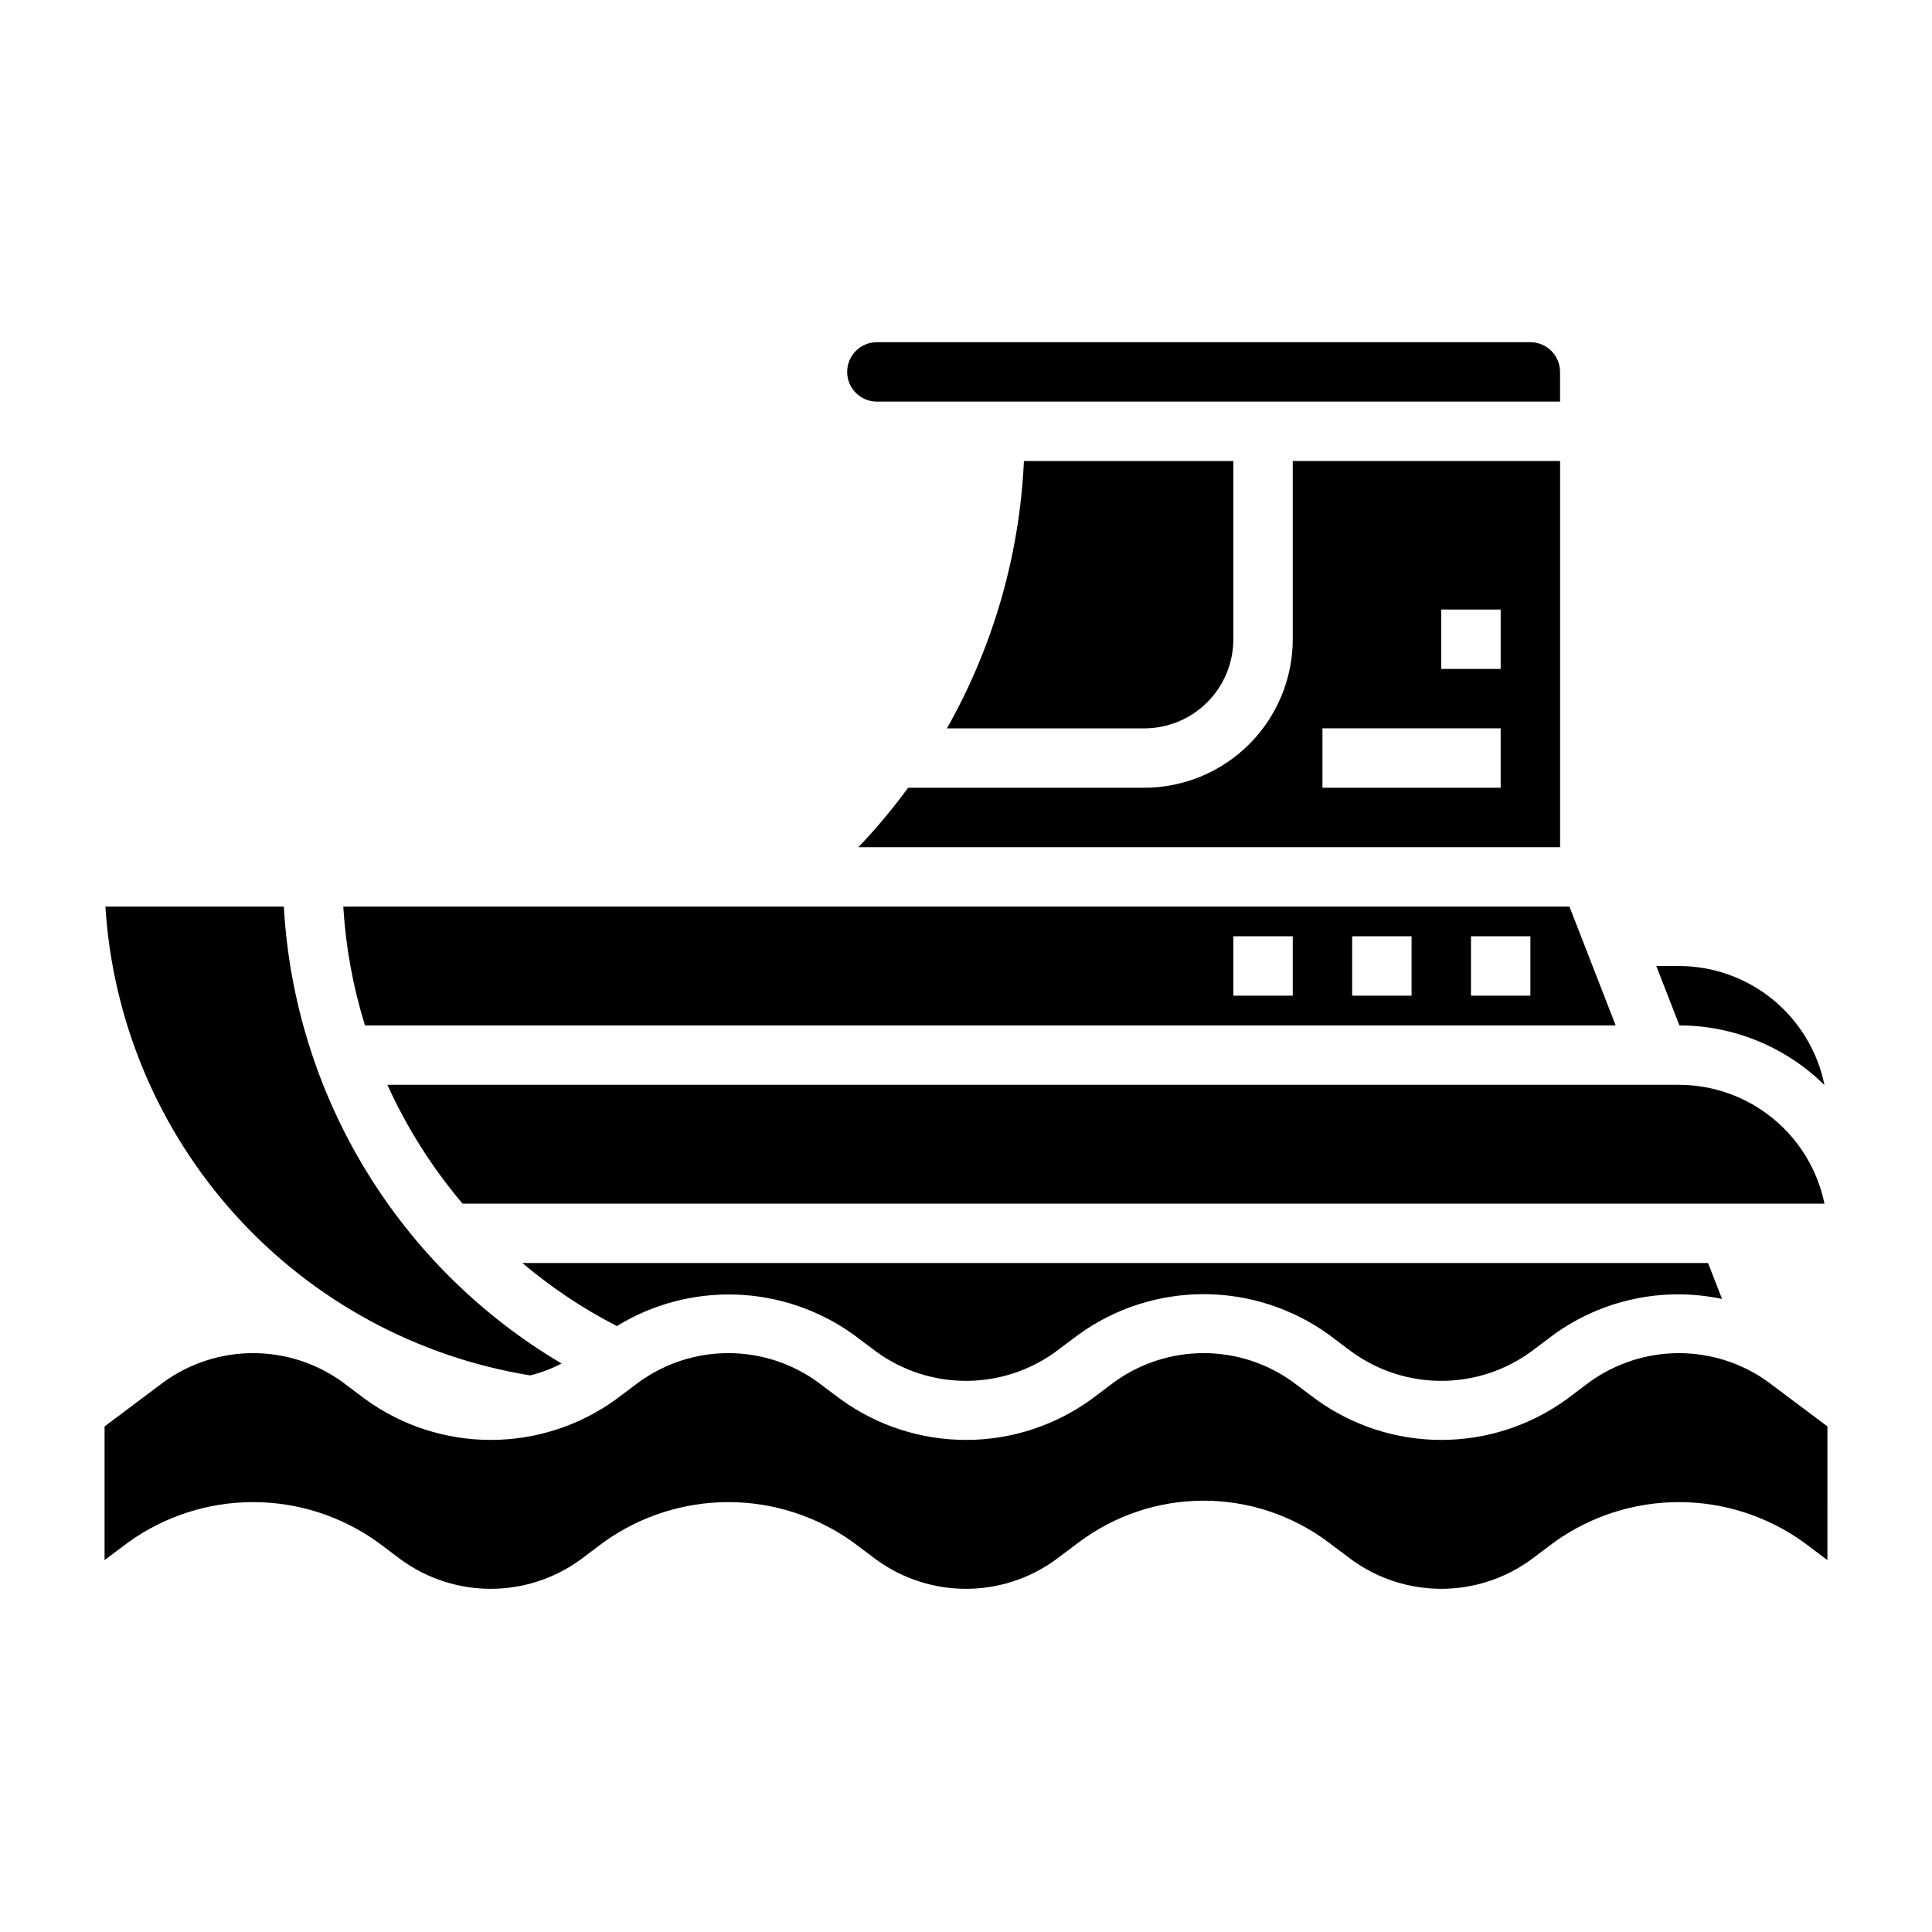
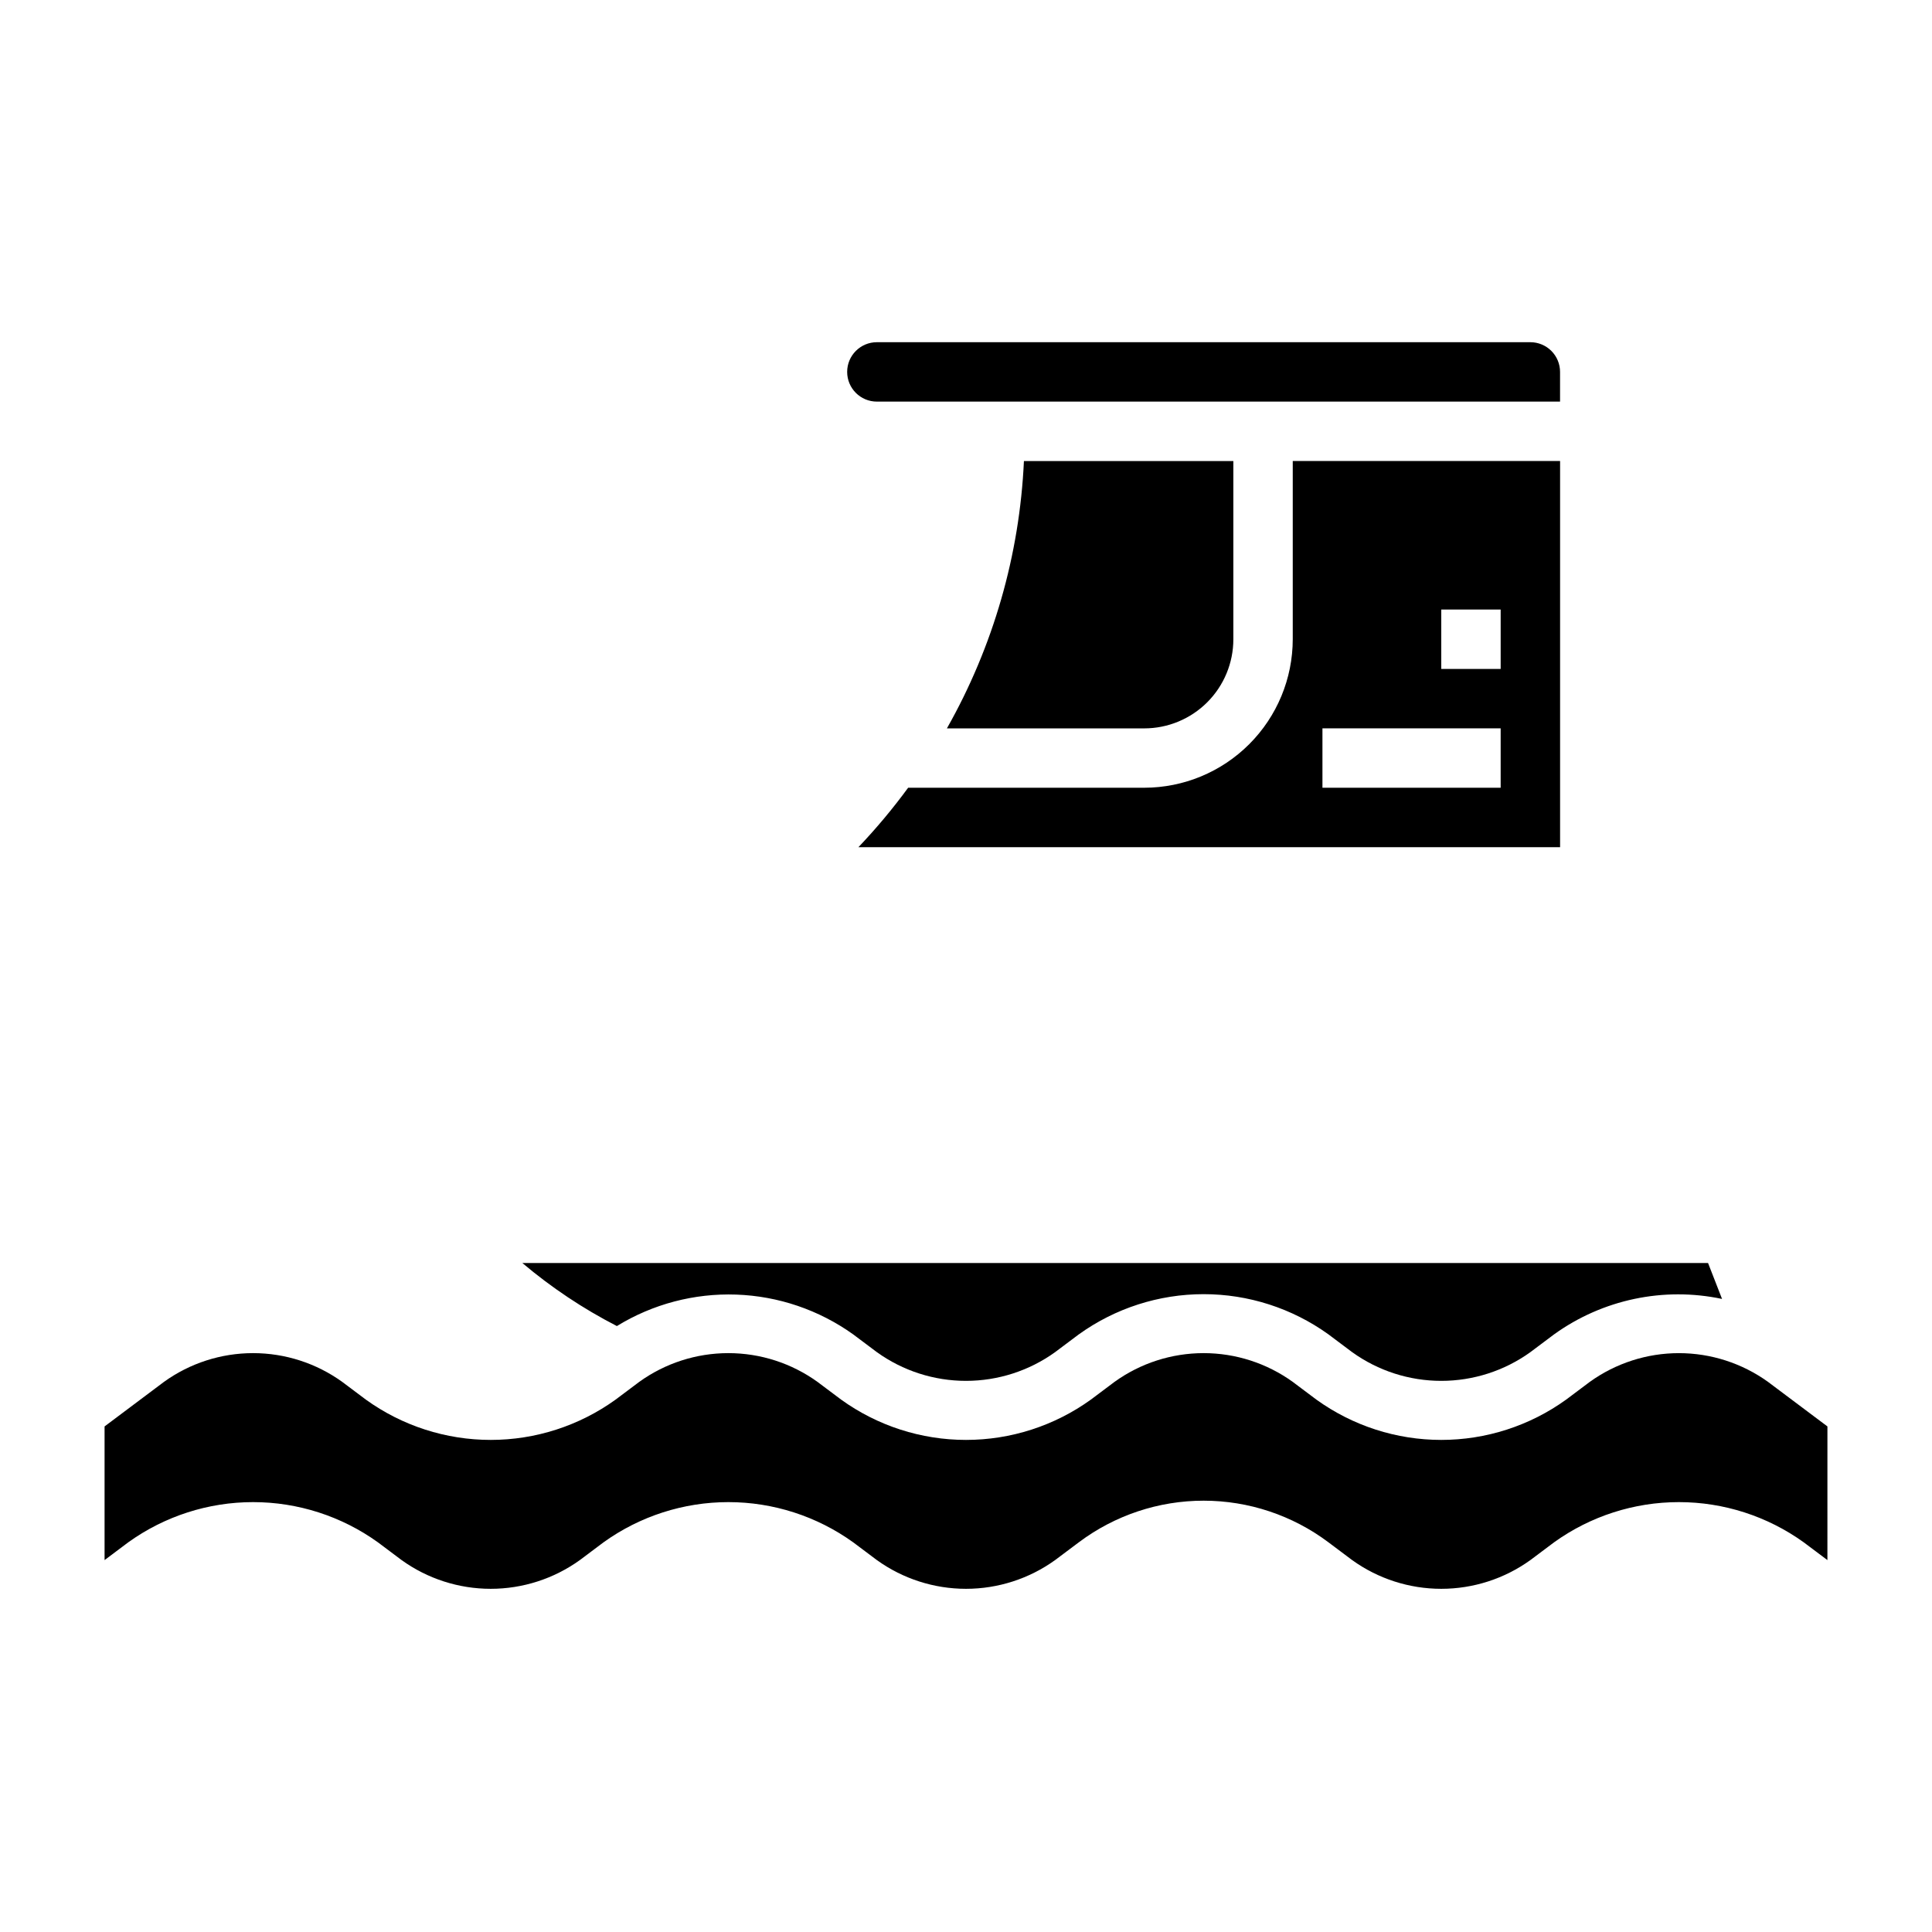
<svg xmlns="http://www.w3.org/2000/svg" fill="#000000" width="800px" height="800px" version="1.1" viewBox="144 144 512 512">
  <g>
    <path d="m371.5 368.51h185.94v-102.34h-70.848v47.23c-0.008 10.438-4.16 20.441-11.539 27.82-7.379 7.379-17.383 11.531-27.82 11.539h-62.566c-4.047 5.523-8.445 10.781-13.164 15.746zm154.45-62.977h15.742v15.742h-15.742zm-31.488 31.488h47.23v15.742h-47.23z" />
    <path d="m470.85 313.41v-47.23h-55.5c-1.137 24.891-8.129 49.164-20.41 70.848h52.293c6.262 0 12.27-2.488 16.699-6.918 4.43-4.43 6.918-10.438 6.918-16.699z" />
-     <path d="m627.5 431.55c-1.812-8.898-6.641-16.898-13.668-22.645-7.027-5.75-15.824-8.895-24.906-8.906h-5.992l6.125 15.742h0.004c14.387 0.031 28.188 5.707 38.438 15.809z" />
    <path d="m307.48 495.42c9.492-5.828 20.496-8.73 31.633-8.34 11.133 0.391 21.906 4.051 30.973 10.531l6.297 4.723c6.879 4.949 15.141 7.609 23.617 7.609 8.473 0 16.734-2.66 23.613-7.609l6.297-4.723h0.004c9.633-6.922 21.199-10.645 33.062-10.645 11.859 0 23.426 3.723 33.062 10.645l6.297 4.723c6.879 4.949 15.141 7.609 23.613 7.609 8.477 0 16.738-2.66 23.617-7.609l6.297-4.723c12.855-9.246 29.012-12.652 44.5-9.379l-3.707-9.516h-314.22c7.688 6.496 16.09 12.102 25.043 16.703z" />
-     <path d="m588.93 431.49h-342.27c5.156 11.363 11.859 21.961 19.922 31.488h360.92c-1.824-8.887-6.66-16.871-13.688-22.605-7.023-5.738-15.816-8.875-24.887-8.883z" />
    <path d="m376.38 250.43h181.05v-7.871c0-2.09-0.828-4.09-2.305-5.566-1.477-1.477-3.477-2.305-5.566-2.305h-173.18c-4.348 0-7.871 3.523-7.871 7.871s3.523 7.871 7.871 7.871z" />
-     <path d="m284.52 508.5c2.879-0.73 5.668-1.785 8.305-3.148-43.203-25.555-70.812-70.98-73.602-121.1h-47.289c1.906 30.406 14.086 59.262 34.539 81.836 20.457 22.574 47.977 37.527 78.047 42.41z" />
-     <path d="m572.17 415.74-12.25-31.488h-324.95c0.645 10.691 2.574 21.262 5.754 31.488zm-38.344-23.617h15.742v15.742l-15.742 0.004zm-31.488 0h15.742v15.742l-15.742 0.004zm-31.488 0h15.742v15.742l-15.742 0.004z" />
    <path d="m612.54 510.21c-6.879-4.949-15.141-7.613-23.617-7.613-8.473 0-16.734 2.664-23.613 7.613l-6.297 4.723h-0.004c-9.629 6.934-21.195 10.66-33.062 10.66-11.863 0-23.43-3.727-33.062-10.66l-6.297-4.723c-6.879-4.953-15.141-7.617-23.613-7.617-8.477 0-16.738 2.664-23.617 7.617l-6.297 4.723c-9.633 6.934-21.199 10.66-33.062 10.66-11.867 0-23.434-3.727-33.062-10.66l-6.301-4.723c-6.879-4.953-15.137-7.617-23.613-7.617-8.477 0-16.738 2.664-23.617 7.617l-6.297 4.723c-9.633 6.934-21.199 10.66-33.062 10.66-11.867 0-23.434-3.727-33.062-10.66l-6.297-4.723c-6.879-4.953-15.141-7.617-23.617-7.617-8.477 0-16.738 2.664-23.617 7.617l-15.742 11.809v35.422l6.297-4.723c9.637-6.918 21.199-10.641 33.062-10.641 11.863 0 23.426 3.723 33.062 10.641l6.297 4.723c6.879 4.949 15.141 7.613 23.617 7.613 8.473 0 16.734-2.664 23.617-7.613l6.297-4.723c9.633-6.918 21.199-10.641 33.062-10.641 11.863 0 23.426 3.723 33.062 10.641l6.297 4.723c6.879 4.949 15.141 7.613 23.617 7.613 8.473 0 16.734-2.664 23.613-7.613l6.297-4.723h0.004c9.535-7.152 21.137-11.02 33.062-11.02 11.922 0 23.523 3.867 33.062 11.02l6.297 4.723c6.879 4.949 15.141 7.613 23.613 7.613 8.477 0 16.738-2.664 23.617-7.613l6.297-4.723c9.637-6.918 21.199-10.641 33.062-10.641s23.43 3.723 33.062 10.641l6.297 4.723 0.004-35.422z" />
  </g>
</svg>